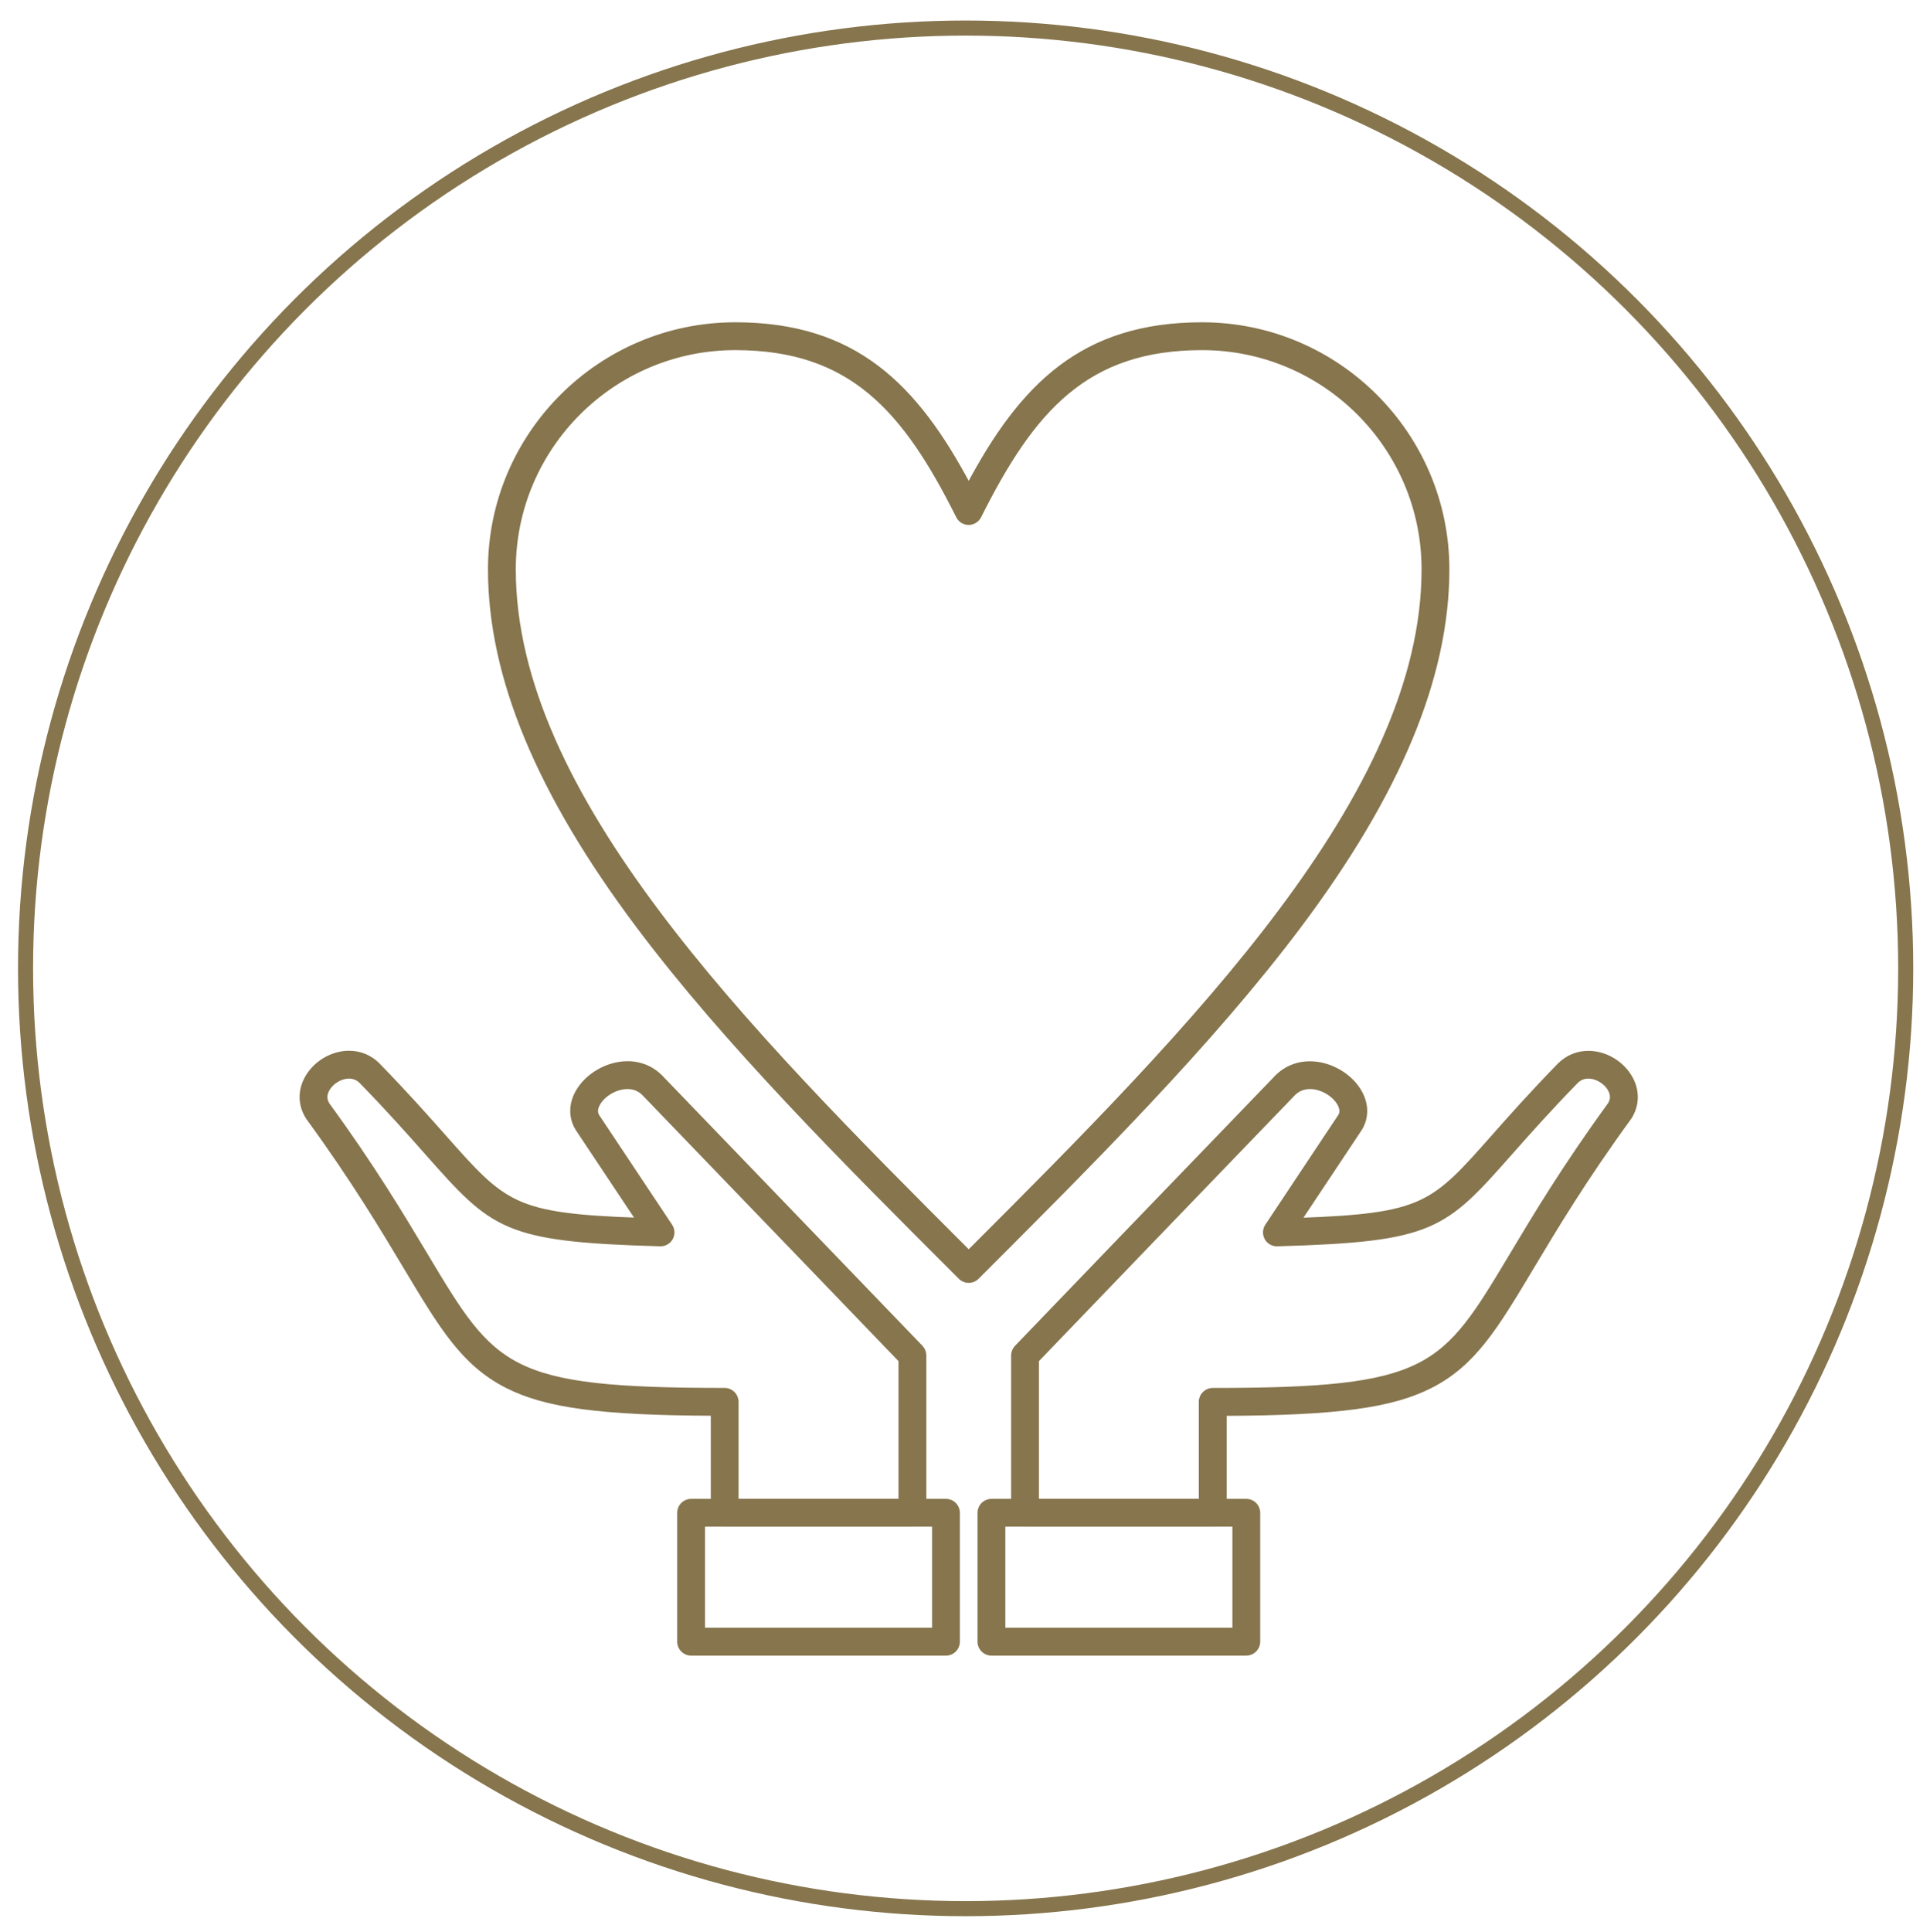
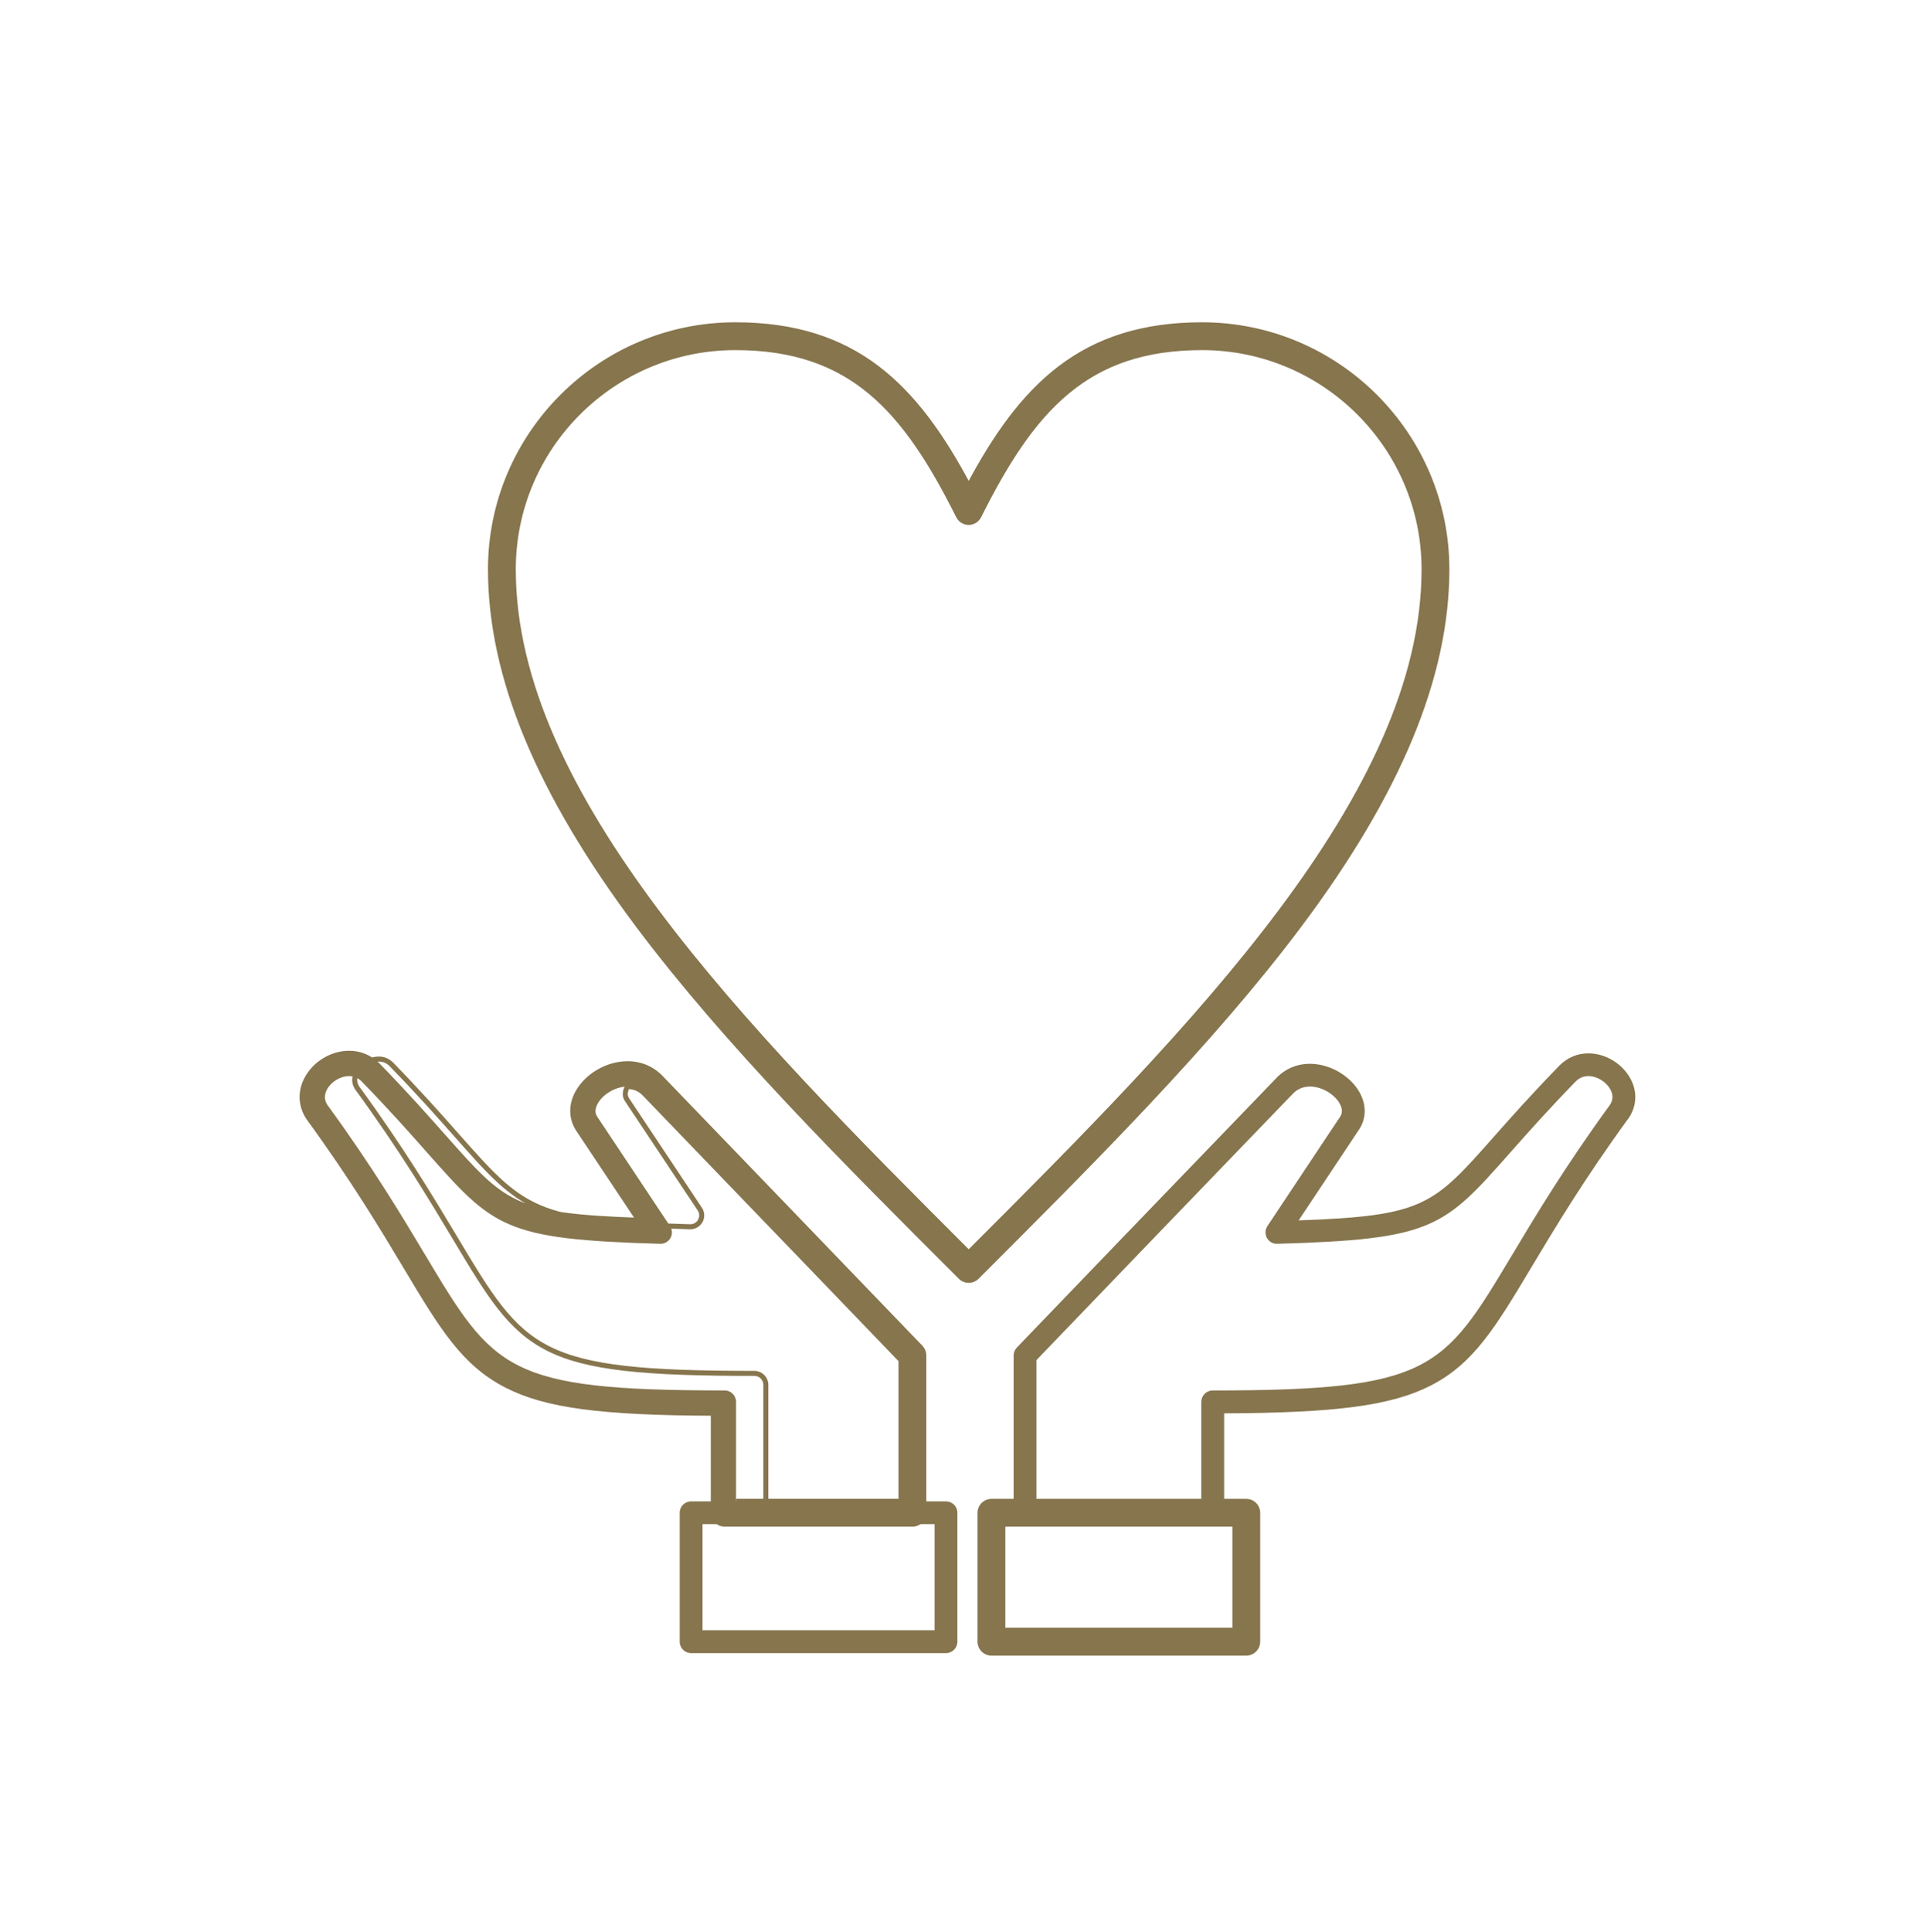
<svg xmlns="http://www.w3.org/2000/svg" version="1.1" id="Layer_1" x="0px" y="0px" width="76.926px" height="76.992px" viewBox="0 0 76.926 76.992" enable-background="new 0 0 76.926 76.992" xml:space="preserve">
-   <circle fill="none" stroke="#86754D" stroke-width="0.6" cx="38.488" cy="38.588" r="37.47" />
  <path fill="#86754D" d="M29.338,59.826h6.574v-5.627c-2.25-2.342-4.5-4.676-6.75-7.01c-1.14-1.185-2.282-2.369-3.422-3.554  c-0.004-0.004-0.008-0.009-0.013-0.013c-0.191-0.215-0.431-0.325-0.716-0.325c-0.46,0-0.972,0.292-1.187,0.679  c-0.156,0.278-0.066,0.446-0.028,0.51c0.97,1.453,1.94,2.91,2.91,4.373c0.094,0.142,0.101,0.324,0.019,0.473  c-0.083,0.148-0.24,0.236-0.41,0.232c-6.229-0.178-6.64-0.641-9.313-3.66c-0.664-0.75-1.492-1.687-2.601-2.823  c-0.138-0.134-0.303-0.2-0.49-0.2c-0.343,0-0.713,0.225-0.879,0.533c-0.114,0.212-0.11,0.418,0.013,0.611  c1.805,2.476,2.969,4.422,3.905,5.986c2.737,4.573,3.23,5.396,11.933,5.396c0.251,0,0.455,0.203,0.455,0.455V59.826z M36.368,60.736  h-7.484c-0.25,0-0.453-0.203-0.453-0.455v-3.965c-4.498-0.018-6.675-0.313-8.223-1.102c-1.727-0.878-2.597-2.33-4.036-4.736  c-0.929-1.552-2.084-3.48-3.867-5.928c-0.005-0.006-0.008-0.012-0.013-0.018c-0.312-0.477-0.334-1.041-0.059-1.551  c0.327-0.604,1.001-1.01,1.679-1.01c0.428,0,0.819,0.159,1.128,0.461c0.004,0.004,0.006,0.006,0.009,0.01  c1.125,1.154,1.962,2.1,2.635,2.859c2.42,2.732,2.787,3.148,7.779,3.326c-0.808-1.219-1.618-2.434-2.427-3.646  c-0.003-0.004-0.006-0.008-0.009-0.015c-0.266-0.433-0.264-0.957,0.004-1.437c0.377-0.672,1.191-1.141,1.981-1.141  c0.545,0,1.025,0.215,1.39,0.623c1.138,1.18,2.277,2.363,3.416,3.545c2.292,2.379,4.584,4.756,6.877,7.141  c0.082,0.086,0.127,0.199,0.127,0.316v6.266C36.822,60.533,36.619,60.736,36.368,60.736" />
-   <path fill="none" stroke="#86754D" stroke-width="0.2" stroke-miterlimit="10" d="M29.338,59.826h6.574v-5.627  c-2.25-2.342-4.5-4.676-6.75-7.01c-1.14-1.185-2.282-2.369-3.422-3.554c-0.004-0.004-0.008-0.009-0.013-0.013  c-0.191-0.215-0.431-0.325-0.716-0.325c-0.46,0-0.972,0.292-1.187,0.679c-0.156,0.278-0.066,0.446-0.028,0.51  c0.97,1.453,1.94,2.91,2.91,4.373c0.094,0.142,0.101,0.324,0.019,0.473c-0.083,0.148-0.24,0.236-0.41,0.232  c-6.229-0.178-6.64-0.641-9.313-3.66c-0.664-0.75-1.492-1.687-2.601-2.823c-0.138-0.134-0.303-0.2-0.49-0.2  c-0.343,0-0.713,0.225-0.879,0.533c-0.114,0.212-0.11,0.418,0.013,0.611c1.805,2.476,2.969,4.422,3.905,5.986  c2.737,4.573,3.23,5.396,11.933,5.396c0.251,0,0.455,0.203,0.455,0.455V59.826z M36.368,60.736h-7.484  c-0.25,0-0.453-0.203-0.453-0.455v-3.965c-4.498-0.018-6.675-0.313-8.223-1.102c-1.727-0.878-2.597-2.33-4.036-4.736  c-0.929-1.552-2.084-3.48-3.867-5.928c-0.005-0.006-0.008-0.012-0.013-0.018c-0.312-0.477-0.334-1.041-0.059-1.551  c0.327-0.604,1.001-1.01,1.679-1.01c0.428,0,0.819,0.159,1.128,0.461c0.004,0.004,0.006,0.006,0.009,0.01  c1.125,1.154,1.962,2.1,2.635,2.859c2.42,2.732,2.787,3.148,7.779,3.326c-0.808-1.219-1.618-2.434-2.427-3.646  c-0.003-0.004-0.006-0.008-0.009-0.015c-0.266-0.433-0.264-0.957,0.004-1.437c0.377-0.672,1.191-1.141,1.981-1.141  c0.545,0,1.025,0.215,1.39,0.623c1.138,1.18,2.277,2.363,3.416,3.545c2.292,2.379,4.584,4.756,6.877,7.141  c0.082,0.086,0.127,0.199,0.127,0.316v6.266C36.822,60.533,36.619,60.736,36.368,60.736z" />
+   <path fill="none" stroke="#86754D" stroke-width="0.2" stroke-miterlimit="10" d="M29.338,59.826h6.574v-5.627  c-2.25-2.342-4.5-4.676-6.75-7.01c-1.14-1.185-2.282-2.369-3.422-3.554c-0.004-0.004-0.008-0.009-0.013-0.013  c-0.191-0.215-0.431-0.325-0.716-0.325c-0.156,0.278-0.066,0.446-0.028,0.51  c0.97,1.453,1.94,2.91,2.91,4.373c0.094,0.142,0.101,0.324,0.019,0.473c-0.083,0.148-0.24,0.236-0.41,0.232  c-6.229-0.178-6.64-0.641-9.313-3.66c-0.664-0.75-1.492-1.687-2.601-2.823c-0.138-0.134-0.303-0.2-0.49-0.2  c-0.343,0-0.713,0.225-0.879,0.533c-0.114,0.212-0.11,0.418,0.013,0.611c1.805,2.476,2.969,4.422,3.905,5.986  c2.737,4.573,3.23,5.396,11.933,5.396c0.251,0,0.455,0.203,0.455,0.455V59.826z M36.368,60.736h-7.484  c-0.25,0-0.453-0.203-0.453-0.455v-3.965c-4.498-0.018-6.675-0.313-8.223-1.102c-1.727-0.878-2.597-2.33-4.036-4.736  c-0.929-1.552-2.084-3.48-3.867-5.928c-0.005-0.006-0.008-0.012-0.013-0.018c-0.312-0.477-0.334-1.041-0.059-1.551  c0.327-0.604,1.001-1.01,1.679-1.01c0.428,0,0.819,0.159,1.128,0.461c0.004,0.004,0.006,0.006,0.009,0.01  c1.125,1.154,1.962,2.1,2.635,2.859c2.42,2.732,2.787,3.148,7.779,3.326c-0.808-1.219-1.618-2.434-2.427-3.646  c-0.003-0.004-0.006-0.008-0.009-0.015c-0.266-0.433-0.264-0.957,0.004-1.437c0.377-0.672,1.191-1.141,1.981-1.141  c0.545,0,1.025,0.215,1.39,0.623c1.138,1.18,2.277,2.363,3.416,3.545c2.292,2.379,4.584,4.756,6.877,7.141  c0.082,0.086,0.127,0.199,0.127,0.316v6.266C36.822,60.533,36.619,60.736,36.368,60.736z" />
  <path fill="#86754D" d="M41.31,59.826h6.571v-3.963c0-0.252,0.205-0.455,0.455-0.455c8.703,0,9.195-0.823,11.931-5.395  c0.936-1.564,2.102-3.512,3.905-5.988c0.125-0.193,0.129-0.398,0.016-0.61c-0.167-0.31-0.536-0.534-0.879-0.534  c-0.19,0-0.356,0.068-0.495,0.204c-1.104,1.132-1.935,2.071-2.601,2.823c-2.668,3.016-3.078,3.479-9.306,3.656  c-0.168,0.006-0.327-0.084-0.409-0.232s-0.076-0.33,0.018-0.473c0.783-1.18,1.568-2.359,2.35-3.535l0.559-0.838  c0.037-0.062,0.129-0.231-0.027-0.51c-0.217-0.387-0.727-0.679-1.186-0.679c-0.285,0-0.527,0.11-0.719,0.325  c-0.004,0.005-0.008,0.01-0.013,0.014l-2.013,2.088c-2.674,2.775-5.438,5.643-8.157,8.475V59.826z M48.336,60.736h-7.48  c-0.251,0-0.455-0.203-0.455-0.455v-6.266c0-0.117,0.046-0.23,0.127-0.316c2.76-2.873,5.568-5.787,8.286-8.604l2.006-2.081  c0.365-0.408,0.847-0.623,1.392-0.623c0.789,0,1.603,0.469,1.979,1.141c0.268,0.479,0.271,1.004,0.005,1.437  c-0.003,0.005-0.006,0.011-0.01,0.015l-0.562,0.846c-0.621,0.932-1.244,1.865-1.863,2.801c4.99-0.178,5.355-0.592,7.772-3.322  c0.673-0.761,1.511-1.707,2.638-2.863c0.318-0.312,0.709-0.471,1.139-0.471c0.678,0,1.353,0.405,1.679,1.012  c0.274,0.508,0.252,1.074-0.06,1.549c-0.006,0.006-0.01,0.012-0.014,0.018c-1.783,2.447-2.938,4.379-3.867,5.93  c-1.439,2.405-2.309,3.857-4.035,4.735c-1.547,0.787-3.725,1.083-8.221,1.101v3.965C48.791,60.533,48.588,60.736,48.336,60.736" />
-   <path fill="none" stroke="#86754D" stroke-width="0.2" stroke-miterlimit="10" d="M41.31,59.826h6.571v-3.963  c0-0.252,0.205-0.455,0.455-0.455c8.703,0,9.195-0.823,11.931-5.395c0.936-1.564,2.102-3.512,3.905-5.988  c0.125-0.193,0.129-0.398,0.016-0.61c-0.167-0.31-0.536-0.534-0.879-0.534c-0.19,0-0.356,0.068-0.495,0.204  c-1.104,1.132-1.935,2.071-2.601,2.823c-2.668,3.016-3.078,3.479-9.306,3.656c-0.168,0.006-0.327-0.084-0.409-0.232  s-0.076-0.33,0.018-0.473c0.783-1.18,1.568-2.359,2.35-3.535l0.559-0.838c0.037-0.062,0.129-0.231-0.027-0.51  c-0.217-0.387-0.727-0.679-1.186-0.679c-0.285,0-0.527,0.11-0.719,0.325c-0.004,0.005-0.008,0.01-0.013,0.014l-2.013,2.088  c-2.674,2.775-5.438,5.643-8.157,8.475V59.826z M48.336,60.736h-7.48c-0.251,0-0.455-0.203-0.455-0.455v-6.266  c0-0.117,0.046-0.23,0.127-0.316c2.76-2.873,5.568-5.787,8.286-8.604l2.006-2.081c0.365-0.408,0.847-0.623,1.392-0.623  c0.789,0,1.603,0.469,1.979,1.141c0.268,0.479,0.271,1.004,0.005,1.437c-0.003,0.005-0.006,0.011-0.01,0.015l-0.562,0.846  c-0.621,0.932-1.244,1.865-1.863,2.801c4.99-0.178,5.355-0.592,7.772-3.322c0.673-0.761,1.511-1.707,2.638-2.863  c0.318-0.312,0.709-0.471,1.139-0.471c0.678,0,1.353,0.405,1.679,1.012c0.274,0.508,0.252,1.074-0.06,1.549  c-0.006,0.006-0.01,0.012-0.014,0.018c-1.783,2.447-2.938,4.379-3.867,5.93c-1.439,2.405-2.309,3.857-4.035,4.735  c-1.547,0.787-3.725,1.083-8.221,1.101v3.965C48.791,60.533,48.588,60.736,48.336,60.736z" />
  <path fill="#86754D" d="M28.001,64.964h9.25v-4.229h-9.25V64.964z M37.706,65.875H27.546c-0.251,0-0.454-0.203-0.454-0.455v-5.139  c0-0.25,0.203-0.453,0.454-0.453h10.159c0.251,0,0.454,0.203,0.454,0.453v5.139C38.159,65.671,37.957,65.875,37.706,65.875" />
-   <path fill="none" stroke="#86754D" stroke-width="0.2" stroke-miterlimit="10" d="M28.001,64.964h9.25v-4.229h-9.25V64.964z   M37.706,65.875H27.546c-0.251,0-0.454-0.203-0.454-0.455v-5.139c0-0.25,0.203-0.453,0.454-0.453h10.159  c0.251,0,0.454,0.203,0.454,0.453v5.139C38.159,65.671,37.957,65.875,37.706,65.875z" />
  <path fill="#86754D" d="M39.971,64.964h9.25v-4.229h-9.25V64.964z M49.674,65.875H39.516c-0.251,0-0.454-0.203-0.454-0.455v-5.139  c0-0.25,0.203-0.453,0.454-0.453h10.158c0.252,0,0.455,0.203,0.455,0.453v5.139C50.129,65.671,49.926,65.875,49.674,65.875" />
  <path fill="none" stroke="#86754D" stroke-width="0.2" stroke-miterlimit="10" d="M39.971,64.964h9.25v-4.229h-9.25V64.964z   M49.674,65.875H39.516c-0.251,0-0.454-0.203-0.454-0.455v-5.139c0-0.25,0.203-0.453,0.454-0.453h10.158  c0.252,0,0.455,0.203,0.455,0.453v5.139C50.129,65.671,49.926,65.875,49.674,65.875z" />
  <path fill="#86754D" d="M29.307,13.852c-4.879,0-8.849,3.964-8.849,8.835c0,9,9.172,18.266,18.153,27.236  c8.98-8.971,18.15-18.238,18.15-27.236c0-4.871-3.969-8.835-8.849-8.835c-4.627,0-6.766,2.462-8.896,6.714  c-0.077,0.154-0.235,0.252-0.406,0.252c-0.172,0-0.33-0.098-0.407-0.252C36.075,16.314,33.936,13.852,29.307,13.852 M38.611,51.021  c-0.117,0-0.233-0.044-0.322-0.133c-4.585-4.578-9.325-9.312-12.834-13.988c-3.974-5.293-5.905-9.942-5.905-14.213  c0-5.372,4.376-9.744,9.757-9.744c4.77,0,7.179,2.439,9.304,6.429c2.124-3.99,4.533-6.429,9.301-6.429  c5.381,0,9.757,4.372,9.757,9.744c0,4.271-1.931,8.92-5.905,14.213c-3.507,4.672-8.248,9.408-12.832,13.988  C38.843,50.977,38.727,51.021,38.611,51.021" />
  <path fill="none" stroke="#86754D" stroke-width="0.2" stroke-miterlimit="10" d="M29.307,13.852c-4.879,0-8.849,3.964-8.849,8.835  c0,9,9.172,18.266,18.153,27.236c8.98-8.971,18.15-18.238,18.15-27.236c0-4.871-3.969-8.835-8.849-8.835  c-4.627,0-6.766,2.462-8.896,6.714c-0.077,0.154-0.235,0.252-0.406,0.252c-0.172,0-0.33-0.098-0.407-0.252  C36.075,16.314,33.936,13.852,29.307,13.852z M38.611,51.021c-0.117,0-0.233-0.044-0.322-0.133  c-4.585-4.578-9.325-9.312-12.834-13.988c-3.974-5.293-5.905-9.942-5.905-14.213c0-5.372,4.376-9.744,9.757-9.744  c4.77,0,7.179,2.439,9.304,6.429c2.124-3.99,4.533-6.429,9.301-6.429c5.381,0,9.757,4.372,9.757,9.744  c0,4.271-1.931,8.92-5.905,14.213c-3.507,4.672-8.248,9.408-12.832,13.988C38.843,50.977,38.727,51.021,38.611,51.021z" />
</svg>